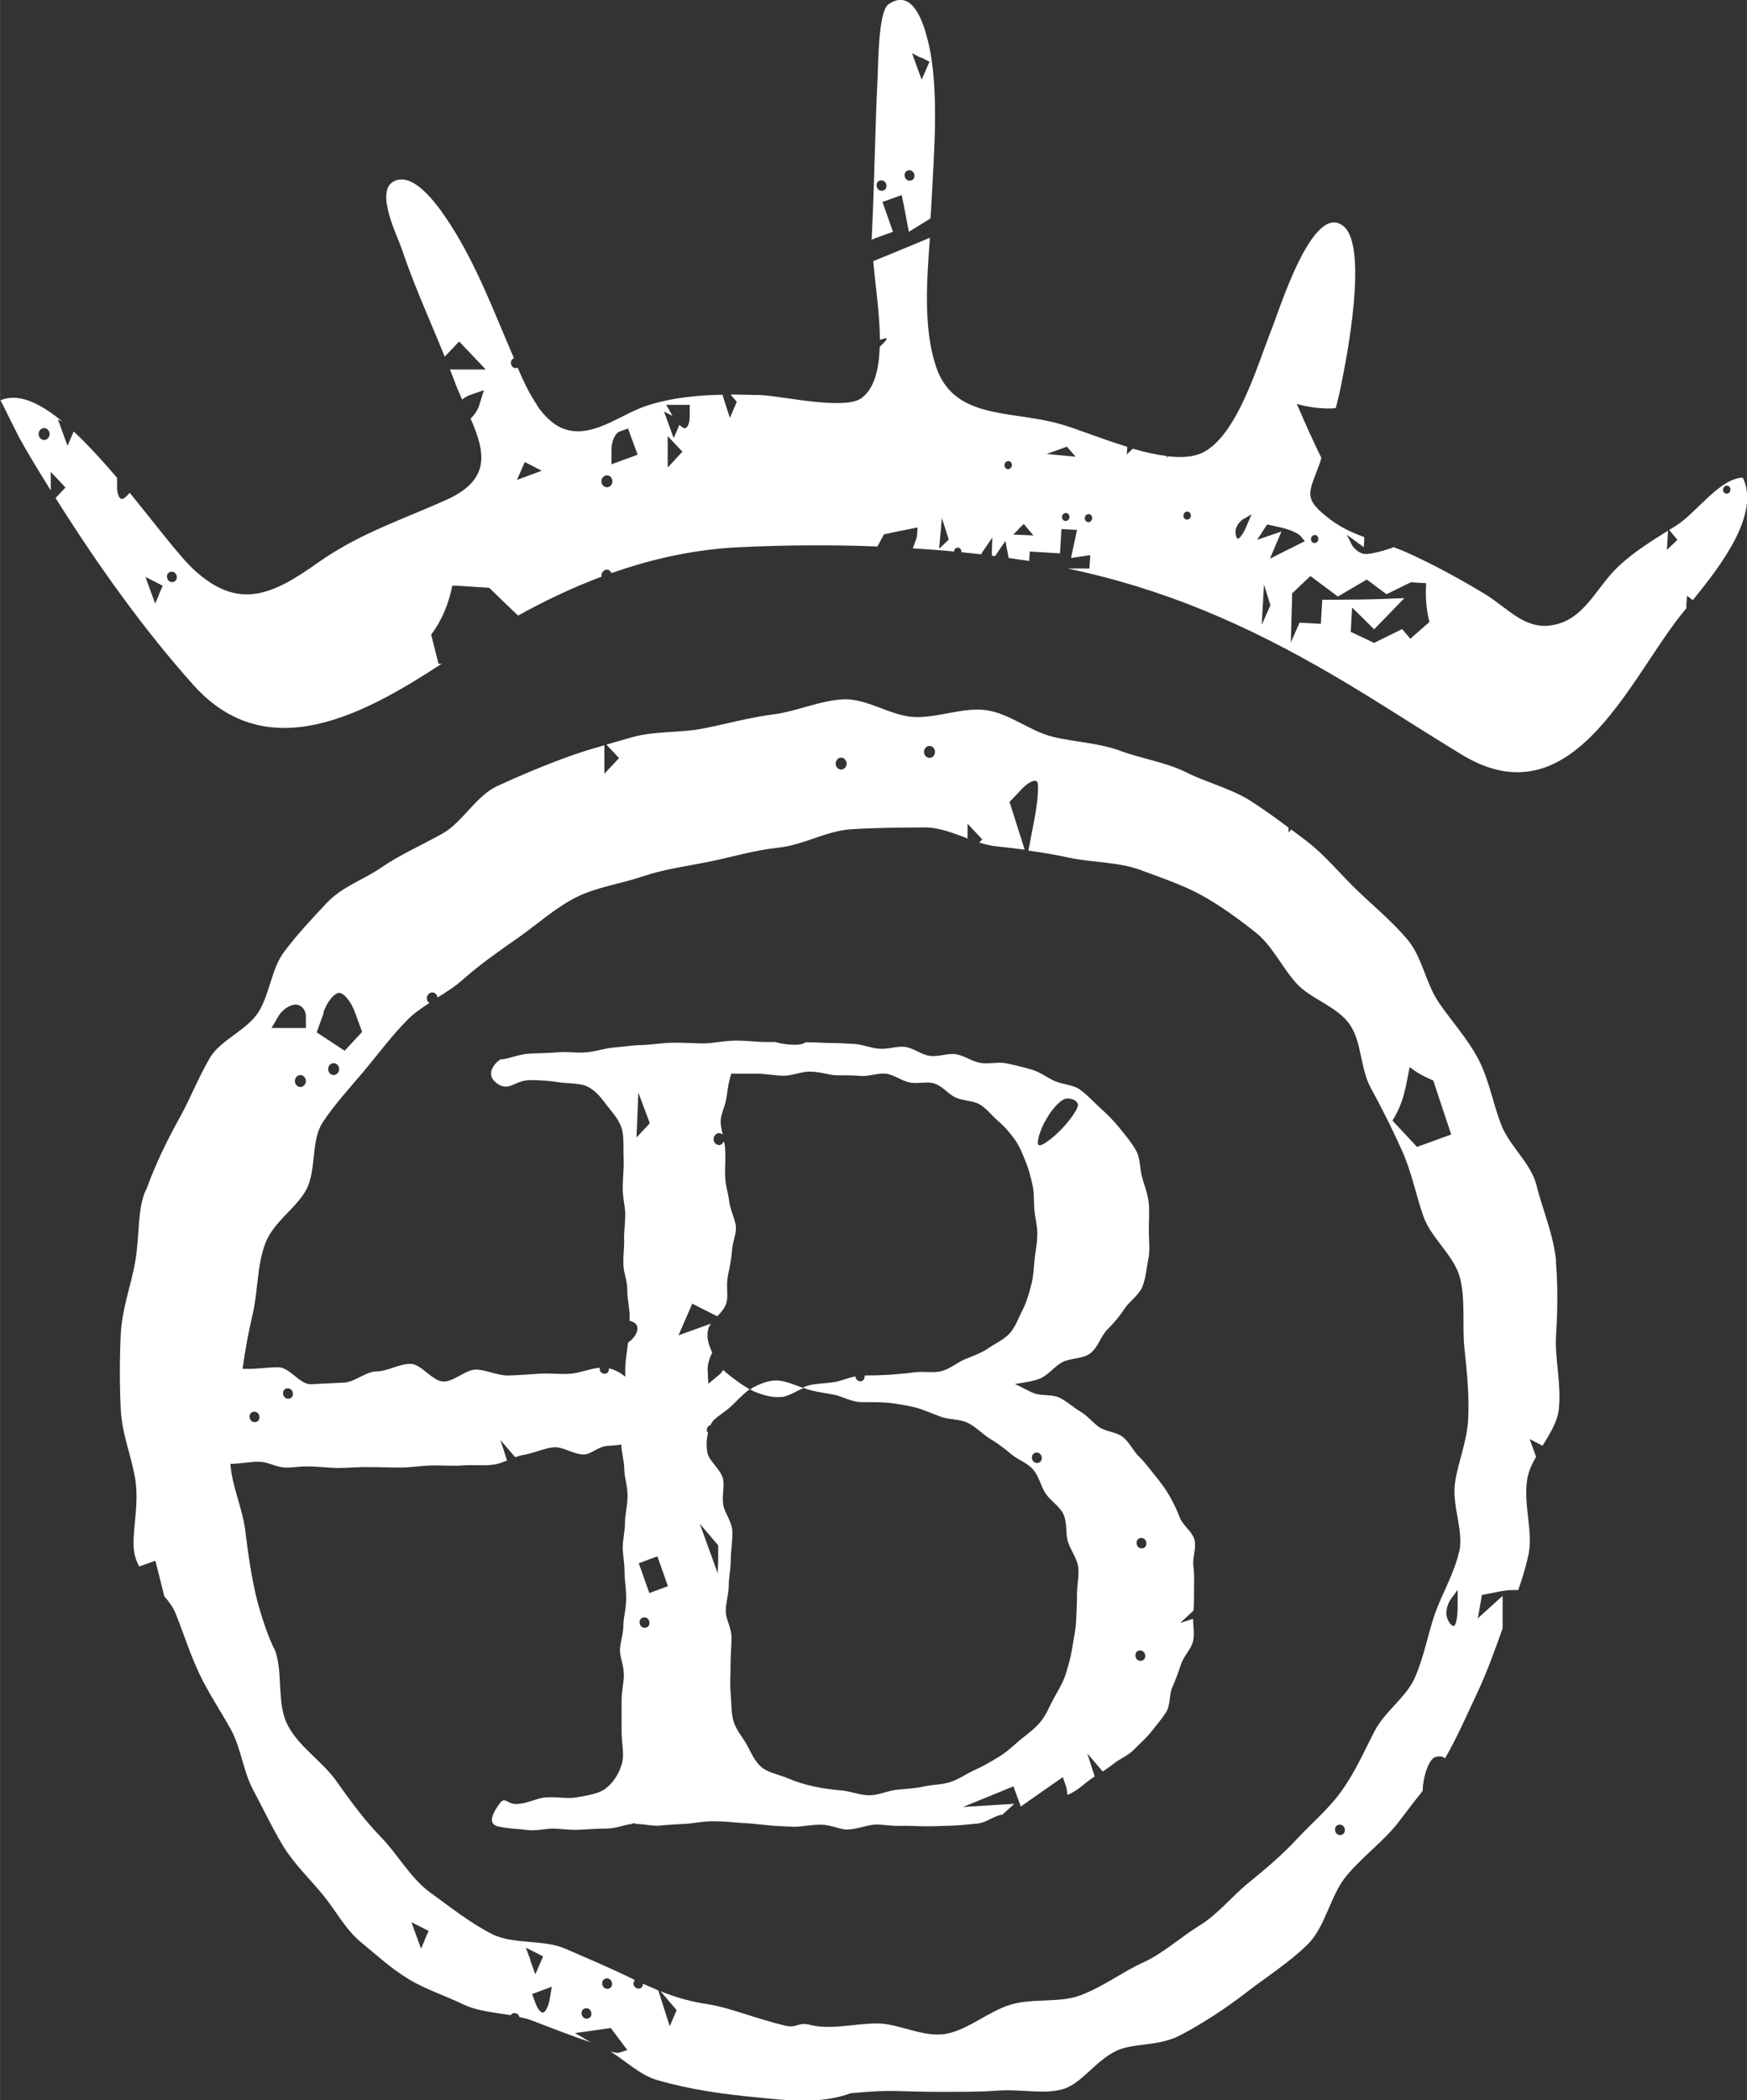
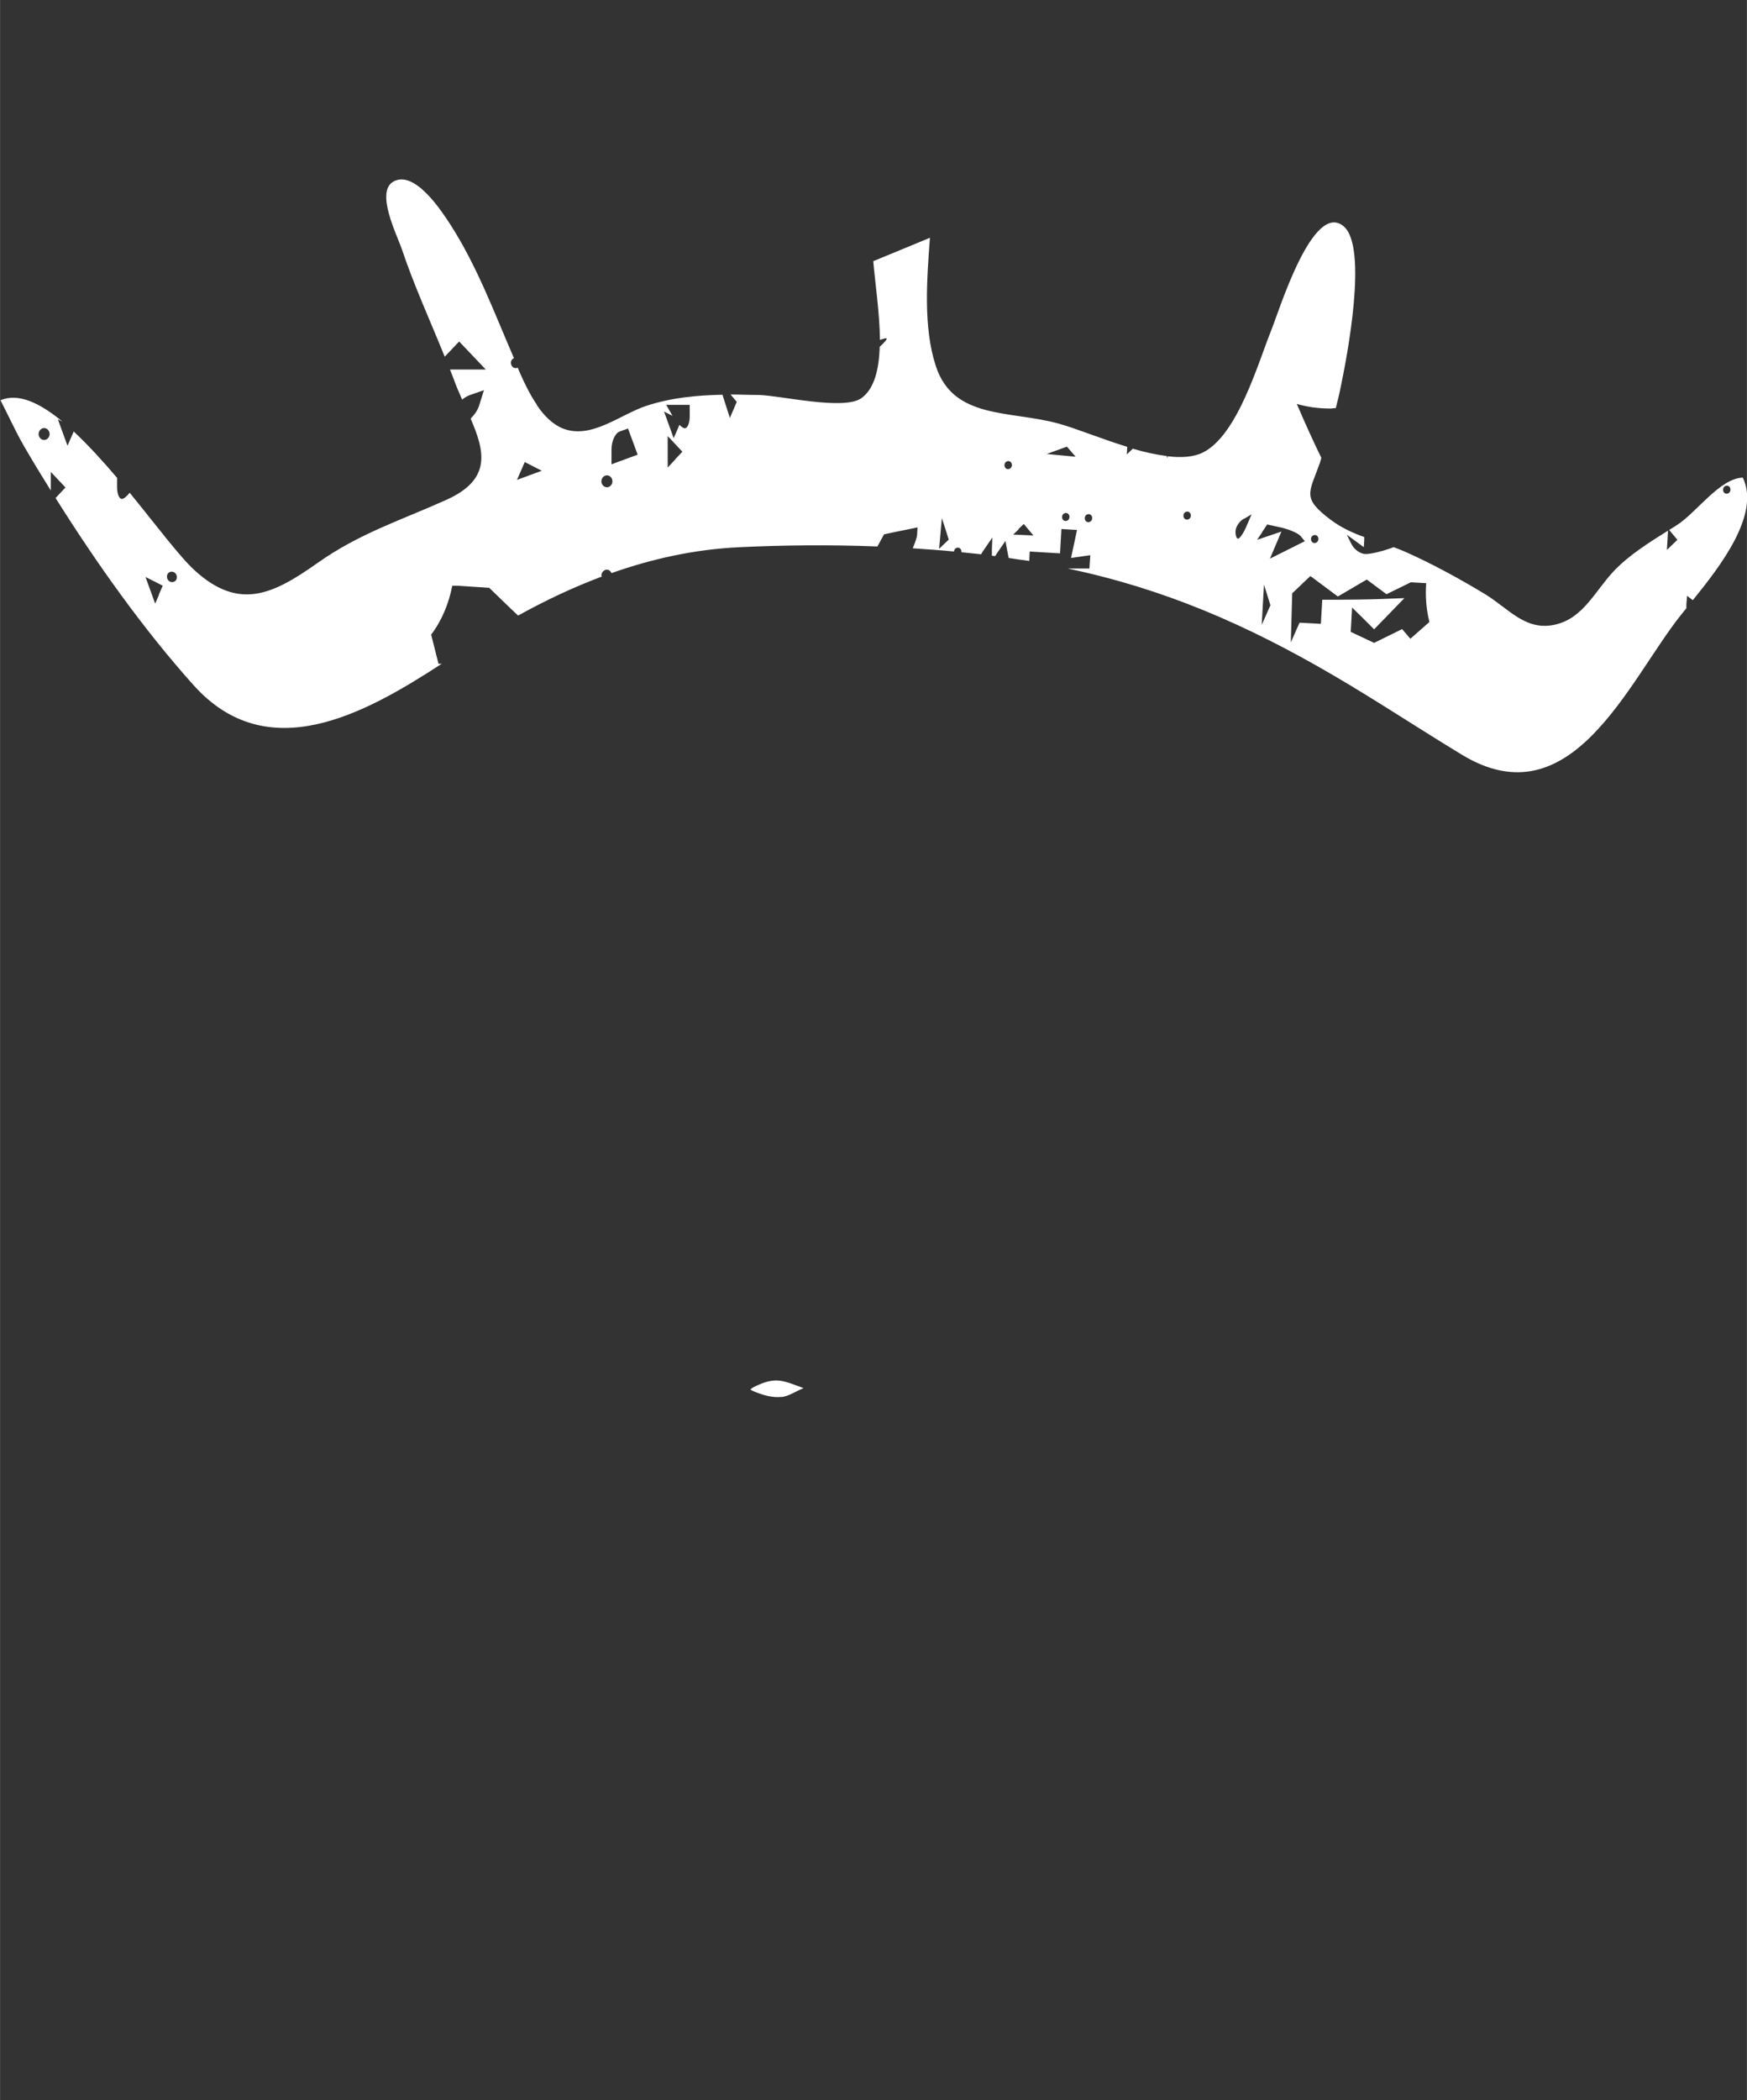
<svg xmlns="http://www.w3.org/2000/svg" id="Layer_1" data-name="Layer 1" width="26.86mm" height="32.28mm" viewBox="0 0 76.14 91.51">
  <rect x="0" y="0" width="76.14" height="91.51" fill="#333333" stroke="none" />
-   <path d="m31.01,62.05c-.2.42-.24.87-.16,1.25.07.36.5.65.66,1.07.13.34-.05.81.04,1.24.08.36.39.72.39,1.17s-.07.82-.07,1.15c0,.45-.09.82-.09,1.15,0,.4-.13.75-.13,1.14,0,.33.25.7.25,1.15,0,.33-.04.7-.04,1.15s-.05.84,0,1.21c.04.43.02.85.11,1.21.11.42.4.74.59,1.07.2.36.36.75.67,1.01.3.24.73.3,1.13.47.35.15.72.26,1.15.36.37.08.76.13,1.19.17.38.03.78.21,1.21.21s.8-.2,1.18-.24c.41-.05.8-.06,1.18-.14.41-.09.82-.07,1.18-.2.39-.13.72-.38,1.07-.53.38-.17.71-.37,1.04-.57.35-.21.63-.48.92-.73.31-.26.63-.48.88-.78.26-.31.39-.67.58-1.02.19-.35.4-.67.52-1.05.12-.38.22-.75.29-1.15.06-.39.15-.78.17-1.18.02-.4.04-.8.04-1.19s.1-.8.05-1.18c-.05-.39-.34-.73-.45-1.1-.11-.37-.02-.83-.19-1.18-.16-.35-.56-.58-.78-.91-.21-.32-.29-.76-.55-1.05-.25-.29-.67-.42-.97-.68-.29-.24-.6-.47-.94-.68-.32-.2-.6-.51-.96-.68-.35-.16-.79-.12-1.17-.26-.36-.13-.71-.31-1.1-.4-.37-.09-.75-.15-1.15-.2-.38-.05-.76-.03-1.17-.03-.45,0-.84-.25-1.2-.32-.45-.09-.84-.13-1.2-.25-.06-.02-.11-.04-.17-.06.06-.03.13-.06.19-.08.35-.11.77-.09,1.22-.17.36-.06.75-.28,1.21-.28.4,0,.77,0,1.14-.03.4-.02.77-.06,1.13-.11.4-.05.8.03,1.16-.05.39-.09.7-.38,1.03-.52.37-.15.71-.28,1.02-.48.33-.22.69-.38.94-.66s.37-.66.55-1.01c.17-.33.27-.68.37-1.07.1-.35.1-.72.15-1.12.04-.36.12-.73.12-1.13,0-.36-.1-.7-.13-1.06-.03-.36,0-.71-.08-1.06-.08-.35-.16-.69-.3-1.02s-.26-.66-.47-.96c-.21-.29-.44-.56-.72-.8-.26-.23-.49-.54-.81-.73-.29-.17-.71-.16-1.05-.3-.32-.14-.57-.49-.92-.61-.33-.11-.73.03-1.1-.05-.33-.07-.65-.33-1.02-.38-.34-.04-.71.12-1.08.1-.34-.02-.69-.03-1.06-.03-.33,0-.72-.15-1.16-.16-.37,0-.77.19-1.17.18-.39,0-.78-.09-1.16-.09h-1.11c-.13.43-.16.75-.21,1.05-.08.44-.28.76-.25,1.1.03.33.16.65.2,1.1.02.31,0,.66,0,1.11s.13.81.17,1.12c.06.44.23.76.29,1.09.06.34-.14.69-.16,1.14-.02.31-.08.64-.18,1.09-.1.44.05.91-.09,1.25-.17.44-.64.69-.76,1.02-.16.44.02.82.19,1.19.12.28.3.57.73.9.33.25.6.45.87.59-.24.16-.46.39-.76.69-.36.35-.78.52-.93.82h0Z" fill="none" />
-   <path d="m64.01,61.83c.05-1.01-.05-2.03-.16-3.04-.11-1,.05-2.08-.19-3.08-.23-.99-1.26-1.74-1.6-2.7s-.52-1.96-.94-2.88c-.42-.94-.87-1.84-1.35-2.71-.47-.85-.4-2.02-.92-2.77-.55-.79-1.69-1.1-2.32-1.79-.64-.7-1.04-1.63-1.78-2.22-.73-.58-1.51-1.15-2.35-1.62-.8-.45-1.72-.75-2.63-1.09-1.01-.38-2.11-.33-3.15-.55-1.04-.22-2.06-.38-3.12-.47-1.06-.09-2.1-.84-3.17-.83-1.06,0-2.16,0-3.22.08-1.06.07-2.09.69-3.15.8-1.04.11-2.01.4-2.97.6-1.01.2-2.01.33-2.95.65-.96.33-2.01.45-2.92.92-.89.45-1.66,1.15-2.51,1.75-.8.56-1.64,1.14-2.43,1.84-.74.66-1.71,1.04-2.37,1.7-.7.7-1.28,1.5-1.89,2.22-.62.74-1.3,1.47-1.83,2.27-.52.79-.26,2.04-.71,2.92-.42.83-1.43,1.41-1.79,2.34-.38.98-.32,2.11-.57,3.15-.18.77-.32,1.55-.43,2.34h.17c.47,0,.93-.08,1.39-.07.47,0,.96.76,1.41.74.48-.03.96-.06,1.44-.07.48-.02.96-.48,1.44-.49.48,0,.97-.33,1.46-.33s.95.76,1.43.77c.48,0,.99-.55,1.47-.52.46.02.91.27,1.36.26.46,0,.92-.04,1.37-.08.46-.03.93.03,1.38,0,.44-.04.88-.24,1.29-.26.46-.02.78.17,1.07.39v-.4c.02-.45.09-.78.12-1.11s.06-.67.08-1.12c0-.31-.1-.67-.1-1.13s-.16-.81-.17-1.11c-.02-.45.05-.79.03-1.12-.02-.33.06-.67.05-1.12,0-.31-.11-.66-.11-1.12s.06-.86.04-1.24c-.02-.45.02-.88-.06-1.25-.1-.44-.4-.75-.64-1.06-.24-.3-.48-.67-.9-.87-.33-.15-.78-.11-1.25-.18-.37-.06-.77-.09-1.23-.09-.68,0-.91.54-1.46.13-.41-.31-.25-.73.16-1.03.34,0,.74-.22,1.21-.25.39-.03.82-.02,1.25-.06.41-.04.84.05,1.26,0,.43-.04.84-.18,1.23-.21.47-.04.9-.09,1.24-.11.43-.02.88-.09,1.34-.1.45,0,.9.04,1.35.03.45,0,.91-.11,1.35-.12.47,0,.92.06,1.35.06h1.35c.61,0,1.08.04,1.35.04.38,0,.75.02,1.12.04.38.02.74.17,1.1.21.38.03.77-.13,1.14-.08.38.05.71.34,1.07.39.38.05.78-.13,1.14-.07.38.06.72.32,1.08.38.38.07.79-.05,1.14.02.38.08.75.17,1.09.27.38.11.69.37,1.01.5.37.16.8.16,1.08.36.34.24.62.55.9.81.3.28.59.57.84.87.26.32.52.64.72.98.2.35.16.79.27,1.18.11.37.25.73.29,1.14.04.38,0,.77,0,1.19s.06.82-.02,1.22-.11.83-.26,1.21c-.15.37-.55.62-.78.96-.22.34-.47.63-.76.92-.28.29-.4.78-.74,1.03-.32.24-.84.19-1.21.38-.36.19-.63.59-1.02.73-.33.11-.69.16-1.05.22.29.12.55.29.83.4.34.13.78.04,1.1.19.33.16.6.43.91.6.32.18.55.49.84.69.31.2.75.21,1.03.43.29.23.45.61.71.86.27.26.47.55.7.83.23.29.44.56.62.87.18.31.33.63.46.97.13.34.54.6.63.95.08.35-.09.76-.05,1.13.04.36.03.72.03,1.09s0,.71-.04,1.08c-.04.35.07.75,0,1.11-.08.35-.4.64-.52.99-.11.34-.23.68-.38,1.01s-.08.78-.27,1.09c-.19.3-.44.59-.67.88-.22.28-.51.52-.77.79-.25.26-.62.39-.9.62-.27.23-.59.39-.9.59-.29.19-.54.46-.87.63-.31.16-.65.29-.99.43-.33.13-.61.42-.97.52-.34.1-.74-.06-1.11,0-.35.06-.67.35-1.04.38-.35.03-.71.08-1.08.09-.35.01-.72.03-1.09.03-.47,0-.85-.03-1.17-.02-.47.02-.83-.08-1.17-.05-.35.03-.69.19-1.16.21-.32.01-.7-.21-1.17-.21s-.85.11-1.17.09c-.47-.03-.82-.04-1.17-.07-.35-.04-.69-.08-1.16-.1-.32-.02-.7-.07-1.17-.07s-.85.1-1.17.11c-.47.02-.82.04-1.17.08s-.71-.1-1.18-.08c-.32.02-.69.2-1.16.2s-.85.04-1.17.05c-.47.02-.83-.05-1.17-.05s-.71.12-1.17.05c-.32-.04-.71-.04-1.17-.14-.5-.11-.24-.6.06-1.01.22-.3.32.03.7.03.49,0,.92-.28,1.32-.29.5-.02.95.07,1.32,0,.52-.09.98-.16,1.28-.39.35-.27.62-.68.72-1.15.08-.37-.05-.84-.03-1.34v-1.32c0-.45.1-.81.1-1.12,0-.45-.18-.79-.17-1.12s.14-.66.15-1.11c0-.31.12-.67.12-1.12s-.07-.81-.07-1.12c0-.45-.08-.78-.08-1.11s.1-.67.1-1.12c0-.31.11-.67.11-1.12s-.13-.81-.14-1.12c0-.45-.12-.78-.13-1.11-.19.03-.4.04-.63.06-.37.03-.73.36-.98.37-.46.02-.93-.36-1.36-.31-.44.05-.86.27-1.3.33-.43.06-.83.35-1.28.42s-.92,0-1.37.04-.91,0-1.36,0c-.45,0-.91.1-1.36.09-.45,0-.91,0-1.36-.02-.45,0-.91.05-1.36.04-.46,0-.91-.07-1.36-.07-.35,0-.71.08-1.05.04s-.67-.23-1.01-.24c-.42,0-.85.08-1.26.09.07.98.53,1.94.65,2.92.13,1.05.27,2.07.53,3.09.17.61.47,1.58.77,2.12.35,1,.06,2.3.54,3.24.48.95,1.52,1.58,2.12,2.44s1.22,1.7,1.96,2.46c.73.75,1.27,1.77,2.13,2.4.86.63,1.75,1.33,2.69,1.81.94.48,2.25.22,3.22.65s1.96.84,2.92,1.31c1.42.7,2.28.95,3.26,1.1s1.93.58,3.44.95c.45.08.48-.14.94-.07.92.26,1.92-.03,2.97-.04.97-.02,2.06.65,3.07.45.98-.18,1.84-.98,2.8-1.27.98-.3,2.15-.07,3.05-.41,1.01-.39,1.86-1.04,2.69-1.41.89-.4,1.63-1.09,2.45-1.6.83-.51,1.43-1.28,2.18-1.89s1.46-1.21,2.12-1.92,1.4-1.32,1.96-2.12c.55-.79.94-1.66,1.39-2.53.46-.9,1.4-1.51,1.77-2.35.4-.91.57-1.89.87-2.77.31-.91.84-1.78,1.06-2.72.21-.91-.31-1.97-.19-2.96.11-.91.53-1.82.58-2.83h-.01Z" fill="none" />
  <path d="m34.06,60.87c.32-.04.62-.25.96-.39-.36-.13-.68-.27-1-.32-.39-.06-.76.07-1.18.28-.05.02-.09.07-.14.1.05.03.1.06.15.08.44.18.84.29,1.22.24h-.01Z" fill="#fff" />
-   <path d="m67.82,54.92c-.12-1.17-.62-2.31-.85-3.27-.24-.98-1.2-1.73-1.55-2.67-.36-.94-.52-1.94-.99-2.84-.47-.89-1.15-1.63-1.72-2.46-.57-.83-.72-1.98-1.37-2.75-.65-.77-1.45-1.43-2.18-2.13s-1.39-1.52-2.18-2.13c-.23-.18-.47-.35-.7-.53l-.12.13v-.21c-.54-.41-1.1-.81-1.66-1.17-.86-.54-1.9-.79-2.8-1.24-.91-.45-1.94-.59-2.88-.94-.95-.35-1.96-.37-2.94-.61-.99-.24-1.88-1.02-2.91-1.16-1.01-.13-2.08.34-3.12.3-1.02-.04-2.06-.82-3.1-.77-1.02.05-2.04.53-3.07.66-1.02.13-2.02.41-3.03.61s-2.11.1-3.1.38c-.37.11-.75.21-1.12.32l.23.25.32.34-.32.34-.32.34v-1.24c-.6.17-1.19.35-1.77.57-.98.36-1.95.77-2.88,1.2-.95.43-1.52,1.58-2.41,2.08-.91.51-1.84.91-2.68,1.49-.72.5-1.68.81-2.36,1.53-.62.66-1.28,1.36-1.86,2.13-.56.75-.62,1.84-1.12,2.63-.51.8-1.66,1.21-2.12,2-.5.86-.85,1.76-1.27,2.52-.56,1.01-1.08,2.06-1.47,3.14-.43.8-.3,2.01-.51,3.22-.17.99-.58,2.05-.63,3.17-.05,1.07-.05,2.17,0,3.24.05,1.13.52,2.19.65,3.18.16,1.27-.27,2.53,0,3.32.04.12.09.24.16.36l.28-.1.42-.15.31,1.23.08.32c.2.23.38.47.49.74.35.88.63,1.77,1.03,2.62.41.87.94,1.64,1.39,2.46.44.81.53,1.82.97,2.63.44.82.83,1.66,1.31,2.45.49.79,1.17,1.43,1.75,2.14.55.68.96,1.48,1.63,2.03.67.55,1.33,1.16,2.08,1.61.74.45,1.6.72,2.38,1.1.63.3,1.36.35,2.07.47.02-.03.05-.07.09-.08.11-.04.24.02.28.14v.02c.18.04.36.08.52.14.87.33,1.72.67,2.59.96l-.68-.4.78-.11.78-.11.36.48.36.48-.34.11c-.08.03-.23,0-.4-.05.68.42,1.3,1.03,2.02,1.24,1.43.42,2.88.62,4.35.76,1.36.14,2.81.3,4.11-.18,1.77-.16,1.78-.08,3.55-.06,1.09,0,2,.01,2.81-.05,1.06-.08,2.02.17,2.86-.06.85-.24,1.41-1.22,2.36-1.68.73-.35,1.84-.17,2.81-.69.98-.52,1.96-1.16,2.85-1.85.88-.68,1.88-1.31,2.68-2.1.79-.79.98-2.15,1.7-3,.73-.87,1.68-1.54,2.33-2.42.32-.43.65-.85.98-1.27,0-.1,0-.19.02-.3.07-.56.3-1.08.51-1.16.18-.06.35-.04.44.05.53-.91.95-1.89,1.4-2.84.43-.91.77-1.87,1.11-2.82v-1.42l-.54.49-.54.49.09-.51.09-.51.83-.16c.25-.05.52-.06.75-.05.17-.48.33-.99.45-1.55.21-.98-.23-2.16-.06-3.26.05-.34.2-.67.39-1l-.07-.19-.21-.58.37.19.19.1c.32-.52.65-1.04.71-1.58.12-1.15-.19-2.29-.12-3.24.11-1.59.03-2.8-.01-3.21l.02-.04Zm-6.57-7.47c.06-.32.13-.64.19-.96.3.24.65.43,1.03.59l.38,1.15.4,1.2-1.49.54-.87-.93c-.07-.07-.13-.14-.2-.22.26-.41.45-.87.55-1.37h.01Zm-20.74-14.95c.13,0,.24.11.24.26s-.11.26-.24.26-.24-.12-.24-.26.11-.26.24-.26Zm-3.85.51c.13,0,.24.12.24.26s-.11.26-.24.26-.24-.12-.24-.26.11-.26.24-.26Zm-22.57,11.1c.17-.47.48-.85.69-.85s.52.38.69.85l.31.85-.38.41-.38.41-.61-.4-.61-.4.31-.86h-.02Zm.69,2.47c0,.14-.11.26-.24.26s-.24-.12-.24-.26.11-.26.24-.26.24.12.24.26Zm-2.65-2.3c.16-.28.5-.51.75-.51s.45.23.45.51v.51h-1.5l.3-.51Zm1.2,2.82c0,.14-.11.26-.24.26s-.24-.12-.24-.26.11-.26.24-.26.24.12.24.26Zm5.19,37.41l-.17.39-.21-.57-.21-.58.38.19.37.19-.17.38h0Zm4.61.93l-.21-.58.38.19.37.19-.17.39-.17.39-.21-.58h0Zm.83,1.65c-.05.29-.17.55-.27.59-.1.04-.25-.13-.34-.37l-.16-.43.43-.16.43-.16-.09.52h0Zm1.68.85c-.11.04-.24-.02-.28-.14s0-.25.12-.29.24.02.28.14,0,.25-.12.29Zm.9-1.3c-.11.04-.24-.02-.28-.14s0-.25.12-.29.24.02.28.14,0,.25-.12.29Zm31.94-6.7c-.11.04-.24-.02-.28-.14-.04-.12,0-.25.12-.29s.24.02.28.14c.04.12,0,.25-.12.29Zm4.9-9.1c-.09.03-.23-.13-.31-.35s0-.59.16-.81l.3-.41v.76c0,.42-.07.78-.16.81h.01Zm.21-3.22c-.21.94-.74,1.81-1.06,2.72-.3.88-.47,1.86-.87,2.77-.37.84-1.31,1.45-1.77,2.35-.45.88-.83,1.74-1.39,2.53-.56.8-1.3,1.41-1.96,2.12s-1.37,1.31-2.12,1.92-1.35,1.39-2.18,1.89c-.82.51-1.56,1.2-2.45,1.6-.83.37-1.68,1.03-2.69,1.41-.91.35-2.07.12-3.05.41-.96.29-1.83,1.08-2.8,1.27-1.01.19-2.1-.47-3.07-.45-1.05.02-2.05.3-2.97.04-.45-.07-.48.15-.94.07-1.51-.37-2.46-.8-3.44-.95-.66-.1-1.28-.26-2.04-.56l.28.33.42.49-.15.35-.15.35-.27-.84-.23-.72c-.2-.08-.43-.19-.67-.29,0,.09-.04.17-.12.2-.11.04-.24-.02-.28-.14-.03-.08,0-.16.05-.22-.04-.02-.06-.03-.1-.05-.96-.47-1.95-.89-2.92-1.31-.97-.43-2.28-.17-3.22-.65-.94-.48-1.82-1.18-2.69-1.81-.86-.63-1.4-1.65-2.13-2.4-.74-.76-1.35-1.6-1.96-2.46s-1.64-1.49-2.12-2.44c-.48-.94-.19-2.24-.54-3.24-.3-.54-.6-1.51-.77-2.12-.26-1.03-.4-2.04-.53-3.09-.12-.98-.58-1.93-.65-2.92.41,0,.85-.1,1.26-.09.35,0,.67.2,1.01.24s.69-.04,1.05-.04c.45,0,.9.06,1.36.07.45,0,.91-.05,1.36-.04.45,0,.91.02,1.36.02s.91-.08,1.36-.09.91.03,1.36,0c.45-.04.92.03,1.37-.04.2-.03.38-.1.57-.18l-.02-.05-.27-.84.42.49.22.26c.12-.04.24-.08.36-.1.44-.07.86-.28,1.3-.33.43-.05.9.33,1.36.31.26,0,.61-.34.98-.37.24-.02.44-.03.63-.06,0,.33.12.66.13,1.11,0,.31.14.67.14,1.12s-.11.81-.11,1.12c0,.45-.1.78-.1,1.12s.08.66.08,1.11c0,.31.07.67.07,1.12s-.11.81-.12,1.12c0,.45-.14.78-.15,1.11s.17.67.17,1.12c0,.31-.1.67-.1,1.12v1.32c0,.51.12.97.03,1.34-.11.47-.37.88-.72,1.15-.3.23-.75.3-1.28.39-.37.07-.82-.03-1.32,0-.4.02-.83.29-1.32.29-.38,0-.47-.34-.7-.03-.3.41-.56.9-.06,1.01.46.1.86.1,1.17.14.47.07.82-.04,1.17-.05.35,0,.7.07,1.17.05.32-.01.69-.05,1.17-.05s.83-.18,1.14-.2c0,0,0-.01.02-.02.06-.02.12-.01.17.02.39,0,.71.1,1.02.07.35-.04.7-.05,1.17-.08.32-.02.7-.11,1.17-.11s.85.05,1.17.07c.47.02.82.07,1.16.1.35.04.7.05,1.17.07.32.01.7-.09,1.17-.09s.85.22,1.17.21c.47-.02.81-.18,1.16-.21s.7.07,1.17.05c.32-.01.69.02,1.17.02.37,0,.74-.02,1.09-.03.37-.01.73-.06,1.08-.09.37-.03.7-.32,1.04-.38h.04l.53-.48-1.12.07-1.12.07,1.1-.45,1.1-.45.16.44.16.44.91-.64.92-.64.14.39c.03.07.04.21.06.38.07-.03.14-.05.2-.09.33-.17.58-.44.87-.63.04-.03.08-.05.12-.08l-.05-.16-.27-.84.42.49.25.29c.15-.09.29-.19.43-.3.28-.24.65-.37.9-.62.26-.27.55-.51.77-.79.23-.29.48-.58.67-.88.19-.32.12-.77.27-1.09.15-.34.27-.67.38-1.01.12-.35.44-.64.52-.99.07-.32,0-.65,0-.97l-.56.18.45-.42.13-.12c.02-.29.02-.58.02-.86,0-.37.02-.73-.03-1.09-.04-.37.14-.78.05-1.13-.09-.36-.5-.62-.63-.95-.13-.34-.28-.65-.46-.97-.18-.31-.39-.59-.62-.87-.23-.28-.43-.57-.7-.83-.26-.25-.42-.63-.71-.86-.28-.22-.73-.23-1.03-.43-.29-.2-.52-.51-.84-.69-.31-.18-.58-.45-.91-.6-.32-.15-.75-.06-1.1-.19-.28-.11-.54-.28-.83-.4.36-.06.72-.1,1.05-.22.39-.14.66-.54,1.02-.73.37-.19.89-.14,1.21-.38.34-.25.46-.74.74-1.03.29-.29.54-.58.76-.92.23-.34.63-.59.78-.96.15-.38.18-.81.26-1.21.08-.4.02-.81.02-1.22s.03-.81,0-1.19c-.04-.41-.19-.78-.29-1.14-.11-.39-.07-.83-.27-1.18-.19-.34-.46-.66-.72-.98-.24-.3-.53-.59-.84-.87-.29-.26-.56-.57-.9-.81-.28-.2-.71-.2-1.08-.36-.32-.14-.63-.39-1.01-.5-.34-.1-.71-.19-1.09-.27-.35-.08-.76.04-1.14-.02-.36-.06-.7-.32-1.08-.38-.36-.05-.76.13-1.14.07-.36-.05-.7-.34-1.07-.39-.36-.04-.76.12-1.14.08-.36-.03-.72-.19-1.1-.21-.37-.02-.74-.04-1.12-.04-.2,0-.54-.03-.96-.03l-.1.05c-.17.09-.69.08-1.16-.04-.03,0-.05-.02-.08-.02h-.4c-.43,0-.88-.07-1.35-.06-.44,0-.89.11-1.35.12-.45,0-.9-.04-1.35-.03-.46,0-.91.09-1.34.1-.35,0-.78.07-1.24.11-.39.03-.8.18-1.23.21-.41.04-.85-.05-1.26,0-.43.04-.86.03-1.25.06-.47.04-.87.24-1.21.25-.41.3-.57.72-.16,1.03.55.41.78-.13,1.46-.13.47,0,.87.03,1.23.09.47.07.91.03,1.25.18.42.2.66.56.9.87.24.31.54.62.64,1.06.08.37.04.8.06,1.25.02.38-.04.8-.04,1.24s.1.81.11,1.12c0,.45-.06.79-.05,1.12.02.33-.05.67-.03,1.12,0,.31.17.66.17,1.11s.11.82.1,1.13c0,.07,0,.13,0,.2.13.02.26.09.32.21.08.17-.05.46-.28.65l-.11.09c-.03.32-.1.64-.12,1.08v.4c-.2-.16-.43-.3-.71-.36,0,.1-.03.19-.12.22-.11.04-.24-.02-.28-.14,0-.04,0-.07,0-.11-.4.03-.82.22-1.25.26-.45.04-.92-.03-1.38,0s-.91.07-1.37.08c-.46,0-.9-.23-1.36-.26-.48-.02-.99.54-1.47.52s-.95-.77-1.43-.77-.97.32-1.46.33c-.48,0-.95.47-1.44.49-.48.02-.96.05-1.44.07-.45.02-.93-.74-1.41-.74s-.92.08-1.39.07h-.17c.11-.79.25-1.57.43-2.34.25-1.04.19-2.17.57-3.15.36-.93,1.36-1.52,1.79-2.34.44-.88.18-2.13.71-2.92.53-.8,1.21-1.53,1.83-2.27.6-.72,1.19-1.52,1.89-2.22.26-.26.59-.48.92-.7-.06-.05-.11-.11-.11-.2,0-.14.11-.26.24-.26.12,0,.21.1.23.22.38-.24.76-.47,1.09-.77.79-.7,1.63-1.28,2.43-1.84.85-.6,1.62-1.3,2.51-1.75.91-.46,1.96-.59,2.92-.92.95-.32,1.94-.44,2.95-.65.97-.2,1.93-.49,2.97-.6,1.06-.11,2.08-.73,3.15-.8,1.07-.07,2.16-.07,3.22-.08.63,0,1.24.25,1.86.48v-.64l.32.34.32.34-.13.14c.27.08.53.15.8.17.4.04.79.09,1.18.14l-.28-.88-.38-1.2.52-.55c.29-.31.59-.45.68-.33s.03.91-.14,1.76l-.24,1.24c.59.08,1.19.18,1.78.31,1.03.22,2.14.17,3.15.55.91.34,1.83.65,2.63,1.09.84.47,1.62,1.04,2.35,1.62.74.59,1.14,1.52,1.78,2.22.63.69,1.77.99,2.32,1.79.53.76.45,1.92.92,2.77.48.88.93,1.77,1.35,2.71.42.92.6,1.91.94,2.88.34.96,1.36,1.72,1.6,2.7.24,1,.08,2.08.19,3.08.11,1.02.21,2.04.16,3.04-.05,1.01-.46,1.92-.58,2.83-.12.99.39,2.05.19,2.96v.02Zm-52.7-5.81c-.04-.12,0-.25.12-.29s.24.02.28.14,0,.25-.12.29-.24-.02-.28-.14Zm1.46-1.02c-.04-.12,0-.25.12-.29s.24.02.28.14,0,.25-.12.29-.24-.02-.28-.14Zm15.89,7.17l.41-.15.23.65.23.65-.41.15-.4.15-.23-.65-.23-.65.4-.15Zm-.5-18.4l.04-.98.04-.98.25.67.25.67-.29.31-.29.31Zm.55,21.06c.04.12,0,.25-.12.29s-.24-.02-.28-.14,0-.25.12-.29.24.02.28.14Zm3.43-15.03c.1-.45.16-.78.18-1.09.03-.44.23-.8.16-1.14-.06-.33-.24-.65-.29-1.09-.04-.31-.17-.67-.17-1.12s.03-.8,0-1.11c0-.12-.03-.21-.05-.32-.04.09-.11.17-.21.17-.13,0-.24-.12-.24-.26s.11-.26.24-.26c.06,0,.12.03.16.07-.04-.18-.08-.34-.09-.51-.03-.34.18-.66.25-1.1.05-.3.07-.61.21-1.05.35,0,.7,0,1.11,0,.38,0,.77.08,1.16.09.4,0,.8-.19,1.17-.18.43,0,.83.16,1.16.16.37,0,.72,0,1.06.03.37.02.74-.14,1.08-.1.37.05.68.31,1.02.38.36.08.77-.06,1.1.05.36.12.61.47.92.61.34.15.76.13,1.05.3.32.19.55.51.81.73.28.24.51.51.72.8.21.3.34.63.47.96.14.33.22.67.3,1.02.08.35.05.7.08,1.06.03.36.13.7.13,1.06,0,.4-.08.77-.12,1.13-.04.4-.05.77-.15,1.12-.1.38-.2.74-.37,1.07-.18.34-.3.72-.55,1.01-.25.28-.62.44-.94.66-.31.21-.65.33-1.02.48-.34.14-.64.42-1.03.52-.35.09-.76,0-1.16.05-.36.05-.74.08-1.13.11-.34.02-.69.03-1.05.03,0,.1-.03.2-.12.24-.11.04-.24-.02-.28-.14v-.06c-.33.06-.62.19-.89.24-.45.08-.87.06-1.22.17-.07.02-.13.05-.19.08.06.02.11.04.17.06.35.12.75.16,1.2.25.36.07.74.32,1.2.32.41,0,.79,0,1.17.03.4.05.78.11,1.15.2.39.1.74.27,1.1.4.38.14.82.1,1.17.26.37.17.64.48.96.68.34.21.65.43.94.68.3.26.72.39.97.68.26.29.34.73.55,1.05.22.33.62.56.78.91.17.36.08.81.19,1.18.11.37.39.71.45,1.1.05.38-.05.79-.05,1.18s-.02.8-.04,1.19c-.02.4-.11.79-.17,1.18-.06.39-.17.77-.29,1.15-.12.38-.33.7-.52,1.05-.19.35-.32.71-.58,1.02-.25.3-.56.52-.88.78-.3.25-.57.52-.92.73-.33.2-.66.4-1.04.57-.35.15-.68.4-1.07.53-.36.12-.78.11-1.18.2-.37.08-.76.1-1.18.14-.38.04-.77.24-1.18.24s-.83-.18-1.21-.21c-.43-.04-.82-.09-1.19-.17-.43-.09-.8-.21-1.15-.36-.4-.17-.83-.23-1.13-.47-.32-.25-.47-.65-.67-1.01-.19-.33-.48-.65-.59-1.07-.09-.36-.07-.78-.11-1.21-.03-.37,0-.78,0-1.21s.04-.82.04-1.15c0-.45-.25-.82-.25-1.15,0-.4.13-.74.13-1.14,0-.33.09-.69.09-1.15,0-.33.07-.7.07-1.15s-.32-.81-.39-1.17c-.09-.43.08-.9-.04-1.24-.16-.42-.59-.71-.66-1.07-.05-.27-.05-.57.03-.86,0-.02-.03-.02-.04-.04-.04-.12,0-.25.12-.29h.03s0-.04.02-.06c.14-.29.57-.46.93-.82.3-.3.52-.53.76-.69-.27-.14-.54-.34-.87-.59-.11-.09-.21-.17-.29-.25-.06.09-.12.17-.19.22l-.46.38-.03-.63c0-.23.08-.5.2-.72-.15-.35-.29-.7-.15-1.1.02-.06.06-.11.1-.17l-.45.16-.97.35.3-.69.3-.69.67.34.42.21c.15-.15.3-.32.38-.53.13-.34-.02-.81.09-1.25l-.02.02Zm13.27,8c-.04-.12,0-.25.12-.29s.24.02.28.14c.04.12,0,.25-.12.29s-.24-.02-.28-.14Zm-13.69,3.74v.61l-.02.61-.39-1.08-.39-1.08.4.47.4.47Zm18.32,4.59c.11-.04.24.02.28.14.04.12,0,.25-.12.29s-.24-.02-.28-.14c-.04-.12,0-.25.12-.29Zm-.07-4.61c-.04-.12,0-.25.12-.29s.24.02.28.14,0,.25-.12.29-.24-.02-.28-.14Zm-4.01-18.43c.28-.56.72-1.02.98-1.02s.46.13.46.29-.31.62-.69,1.02c-.38.4-.82.73-.98.73s-.06-.46.22-1.02h0Z" fill="#fff" />
  <g>
-     <path d="m38.11,10.39l.81-.29-.23-.65-.23-.65.42-.15.42-.15.16.8.15.8.47-.29.47-.29v.02c.02-.2.03-.41.04-.6.11-2.2.37-5.08-.15-7.17-.18-.72-.65-2.33-1.72-1.58-.45.32-.44,2.65-.47,3.18-.12,2.38-.14,4.7-.26,7.07l.12-.04h0Zm2.03-7.89l.37.19-.17.39-.17.39-.21-.57-.21-.58.37.19h.02Zm-.58,4.93c.11-.04.24.02.28.14.04.12,0,.25-.12.29s-.24-.02-.28-.14c-.04-.12,0-.25.12-.29Zm-1.22.44c.11-.04.24.02.28.14.04.12,0,.25-.12.29s-.24-.02-.28-.14c-.04-.12,0-.25.12-.29Z" fill="#fff" />
    <path d="m19.2,28.92h-.09l-.29-1.15s-.02-.08-.03-.12c.47-.62.77-1.36.92-2.13h.21l1.4.09.92.89.34.32c1.19-.66,2.4-1.23,3.65-1.7,0,0-.02-.02-.02-.04,0-.14.11-.26.24-.26.09,0,.16.06.2.15,1.79-.63,3.64-1.04,5.61-1.13,1.9-.09,3.94-.11,5.98-.03.1-.18.19-.35.29-.53l.62-.13.84-.17-.02.32c0,.1-.08.32-.19.59.6.04,1.2.08,1.8.14h0c0-.1.08-.17.17-.17s.16.09.15.18v.02c.29.03.58.06.86.09.04-.08.09-.15.14-.22l.35-.51-.02.53v.26s.09.02.14.02l.14-.21.31-.45.14.74h0c.3.05.6.09.9.13v-.06l.02-.35.66.04.66.04.03-.53.03-.53.34.02.34.02-.13.61-.13.61.42-.06.42-.06-.02.29-.02.29h-.95c4.19.88,7.78,2.43,11.61,4.67,1.88,1.1,3.69,2.3,5.57,3.44,4.78,2.91,7.26-3.2,9.54-6.07.08-.1.16-.2.25-.31v-.17l.03-.37.25.19c1.21-1.49,2.95-3.74,2.18-5.34-1,.03-2.01,1.51-2.86,2.06-.11.07-.23.15-.35.22l.15.18.21.25-.23.22-.23.22.03-.47.02-.37c-.84.53-1.7,1.06-2.38,1.78-.81.87-1.32,2.03-2.52,2.31-1.3.31-2.04-.69-3.07-1.32-1.09-.66-2.33-1.34-3.51-1.86-.16-.07-.32-.13-.48-.19l-.16.06c-.37.13-.84.24-1.06.24s-.49-.19-.61-.42l-.21-.42.37.27.37.27.02-.32v-.12c-.5-.18-.99-.4-1.46-.75-1.27-.96-.95-1.15-.47-2.49l.06-.21c-.3-.61-.68-1.44-1.07-2.35.45.13.93.2,1.47.2.08,0,.15-.02.23-.02.08-.32.16-.63.22-.95.25-1.19,1.21-6.09.11-6.98-1.34-1.08-2.8,3.69-3.14,4.53-.58,1.44-1.47,4.59-2.99,5.34-.41.2-.94.23-1.53.16l-.02.09-.02-.1c-.47-.06-.97-.17-1.48-.32l-.03.03-.23.22.02-.33c-1.14-.35-2.25-.81-2.98-1.01-2.12-.59-4.61-.16-5.37-2.53-.54-1.67-.39-3.71-.25-5.57l-1.28.53-1.19.49c.08.96.28,2.26.29,3.43.15-.05.25-.08.28-.07.05.03-.06.16-.29.37-.03.98-.23,1.83-.8,2.24-.76.54-3.49-.11-4.46-.14-.41,0-.82-.02-1.24-.02l.27.32-.15.35-.15.35-.27-.84-.05-.17c-1.12.02-2.24.13-3.31.48-1.14.37-2.41,1.48-3.65.99-.45-.18-.82-.56-1.13-1.01h0v-.02c-.35-.51-.62-1.11-.84-1.62h0c-.11.05-.24,0-.28-.13-.04-.11,0-.24.12-.28h0c-.85-1.96-1.6-4-2.77-5.82-.37-.57-1.56-2.42-2.5-1.87-.77.46.17,2.32.38,2.93.52,1.56,1.24,3.13,1.87,4.69l.05-.05.58-.61.58.61.58.61h-1.56c.05.14.11.27.16.41.11.31.24.61.37.9.1-.08.21-.15.32-.19l.63-.22-.21.67c-.06.2-.2.4-.37.57.62,1.43.92,2.65-1.06,3.54s-3.79,1.46-5.6,2.74c-1.95,1.38-3.43,2.1-5.37.33-.64-.58-1.67-1.96-2.83-3.38-.13.16-.26.27-.34.27-.12,0-.21-.23-.21-.51v-.41c-.62-.73-1.26-1.43-1.89-2.02l-.1.23-.17.39-.21-.57-.21-.58.2.1c-.99-.82-1.93-1.26-2.7-.93.33.64.67,1.39,1.03,2.01.37.64.76,1.28,1.16,1.92v-.81l.32.34.32.34-.32.34-.11.12c1.79,2.85,3.83,5.72,6.02,8.16,3.21,3.57,7.41,1.28,10.81-.94h-.03Zm56.07-7.76c.09,0,.16.09.15.18,0,.1-.08.17-.17.17s-.16-.09-.15-.18c0-.1.08-.17.17-.17Zm-20.09,5.64l-.19.43.05-.88.05-.88.14.45.14.45s-.19.43-.19.43Zm2.13-3.49c.09,0,.16.09.15.18,0,.1-.08.17-.17.17s-.16-.09-.15-.18c0-.1.08-.17.17-.17Zm-.18,1.8l.59.44.59.44.63-.37.63-.37.43.32.43.32.53-.26.53-.26.67.04c-.04.57,0,1.14.14,1.69l-.83.73-.18-.21-.18-.21-.61.3-.61.3-.51-.24-.51-.24.03-.53.03-.53.48.47.48.48.66-.68.66-.68-1.05.04c-.58.02-1.39.03-1.79.03h-.74l-.03.52-.03.53-.93-.05-.19.43-.19.43.03-1.07.03-1.07.39-.37.39-.37h.03Zm-2.12-1.93l.22-.33.63.14c.34.08.71.24.82.36l.19.23-.76.38-.76.38.25-.59.25-.59-.53.18-.53.18.22-.33h0Zm-.8-.57l.34-.2-.23.53c-.12.29-.29.53-.36.53s-.12-.16-.11-.34.17-.42.36-.53h0Zm-2.46-.32c.09,0,.16.09.15.18,0,.1-.08.17-.17.17s-.16-.09-.15-.18c0-.1.08-.17.17-.17Zm-4.3.11c.09,0,.16.09.15.18,0,.1-.08.17-.17.17s-.16-.09-.15-.18c0-.1.08-.17.17-.17Zm-1.01.3c-.09,0-.16-.09-.15-.18,0-.1.08-.17.17-.17s.16.09.15.18c0,.1-.08.17-.17.17Zm-.38-3.08l.44-.16.19.22.19.22-.63-.06-.63-.06s.44-.16.44-.16Zm-1.67,3.43l.23-.22.21.25.21.25-.44-.02-.44-.02.23-.22v-.02Zm-.44-2.96c.09,0,.16.09.15.18,0,.1-.08.17-.17.17s-.16-.09-.15-.18c0-.1.08-.17.17-.17Zm-2.96,3.15l.06-.67.15.47.15.47-.21.2-.21.2s.06-.67.06-.67Zm-11.57-3.21l-.32.34v-1.37l.32.34.32.34-.32.34h0Zm-.38-2.39h1.02v.51c0,.28-.1.51-.21.51-.06,0-.15-.06-.24-.15l-.08.19-.17.39-.21-.58-.21-.58.37.19h0l-.28-.49h0Zm-2.03,1.16l.36-.13.21.57.21.57-.57.21-.57.21v-.65c0-.36.16-.71.36-.78Zm-.56,1.91c.13,0,.24.11.24.26s-.11.26-.24.26-.24-.12-.24-.26.11-.26.24-.26Zm-3.75-.19l.17-.39.37.19.37.19-.54.2-.54.2s.17-.39.17-.39Zm-20.78-1.35c-.13,0-.24-.12-.24-.26s.11-.26.24-.26.24.12.24.26-.11.26-.24.26Zm5.01,6.74l-.17.39-.21-.58-.21-.58.38.19.37.19-.17.39h0Zm.64-.56c-.11.04-.24-.02-.28-.14-.04-.12,0-.25.12-.29.11-.04.24.02.28.14.04.12,0,.25-.12.29Z" fill="#fff" />
  </g>
</svg>